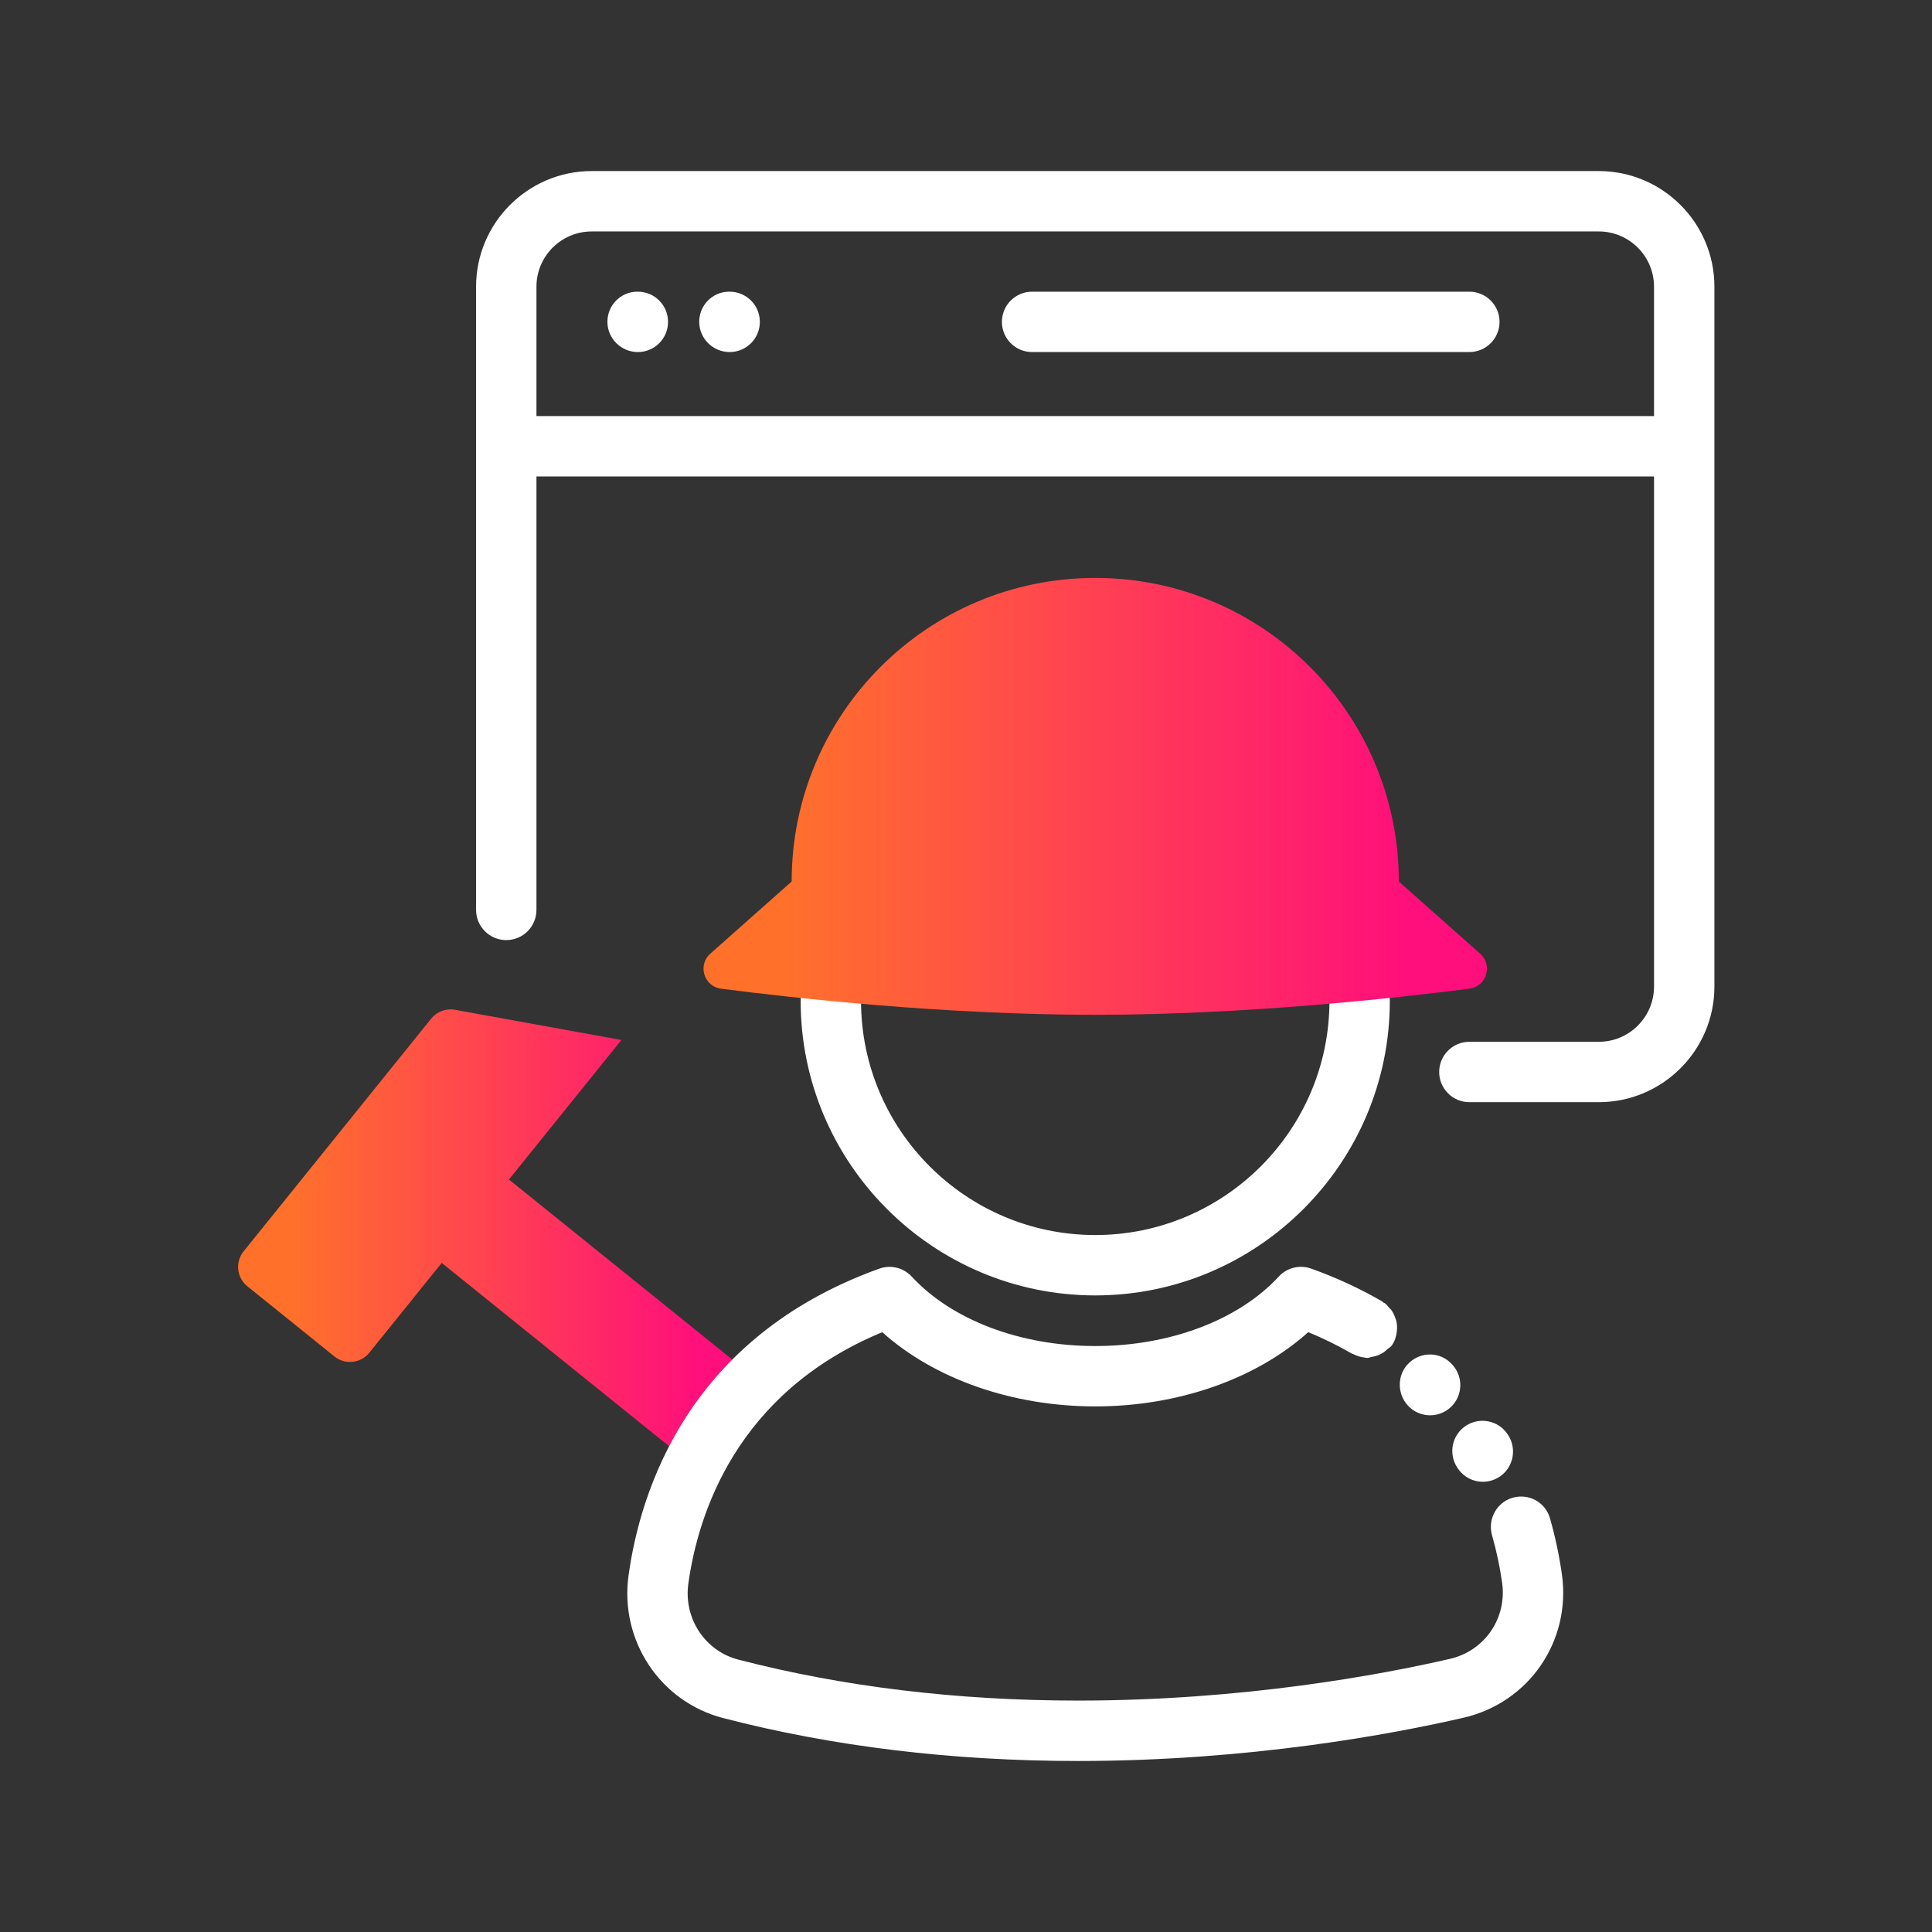
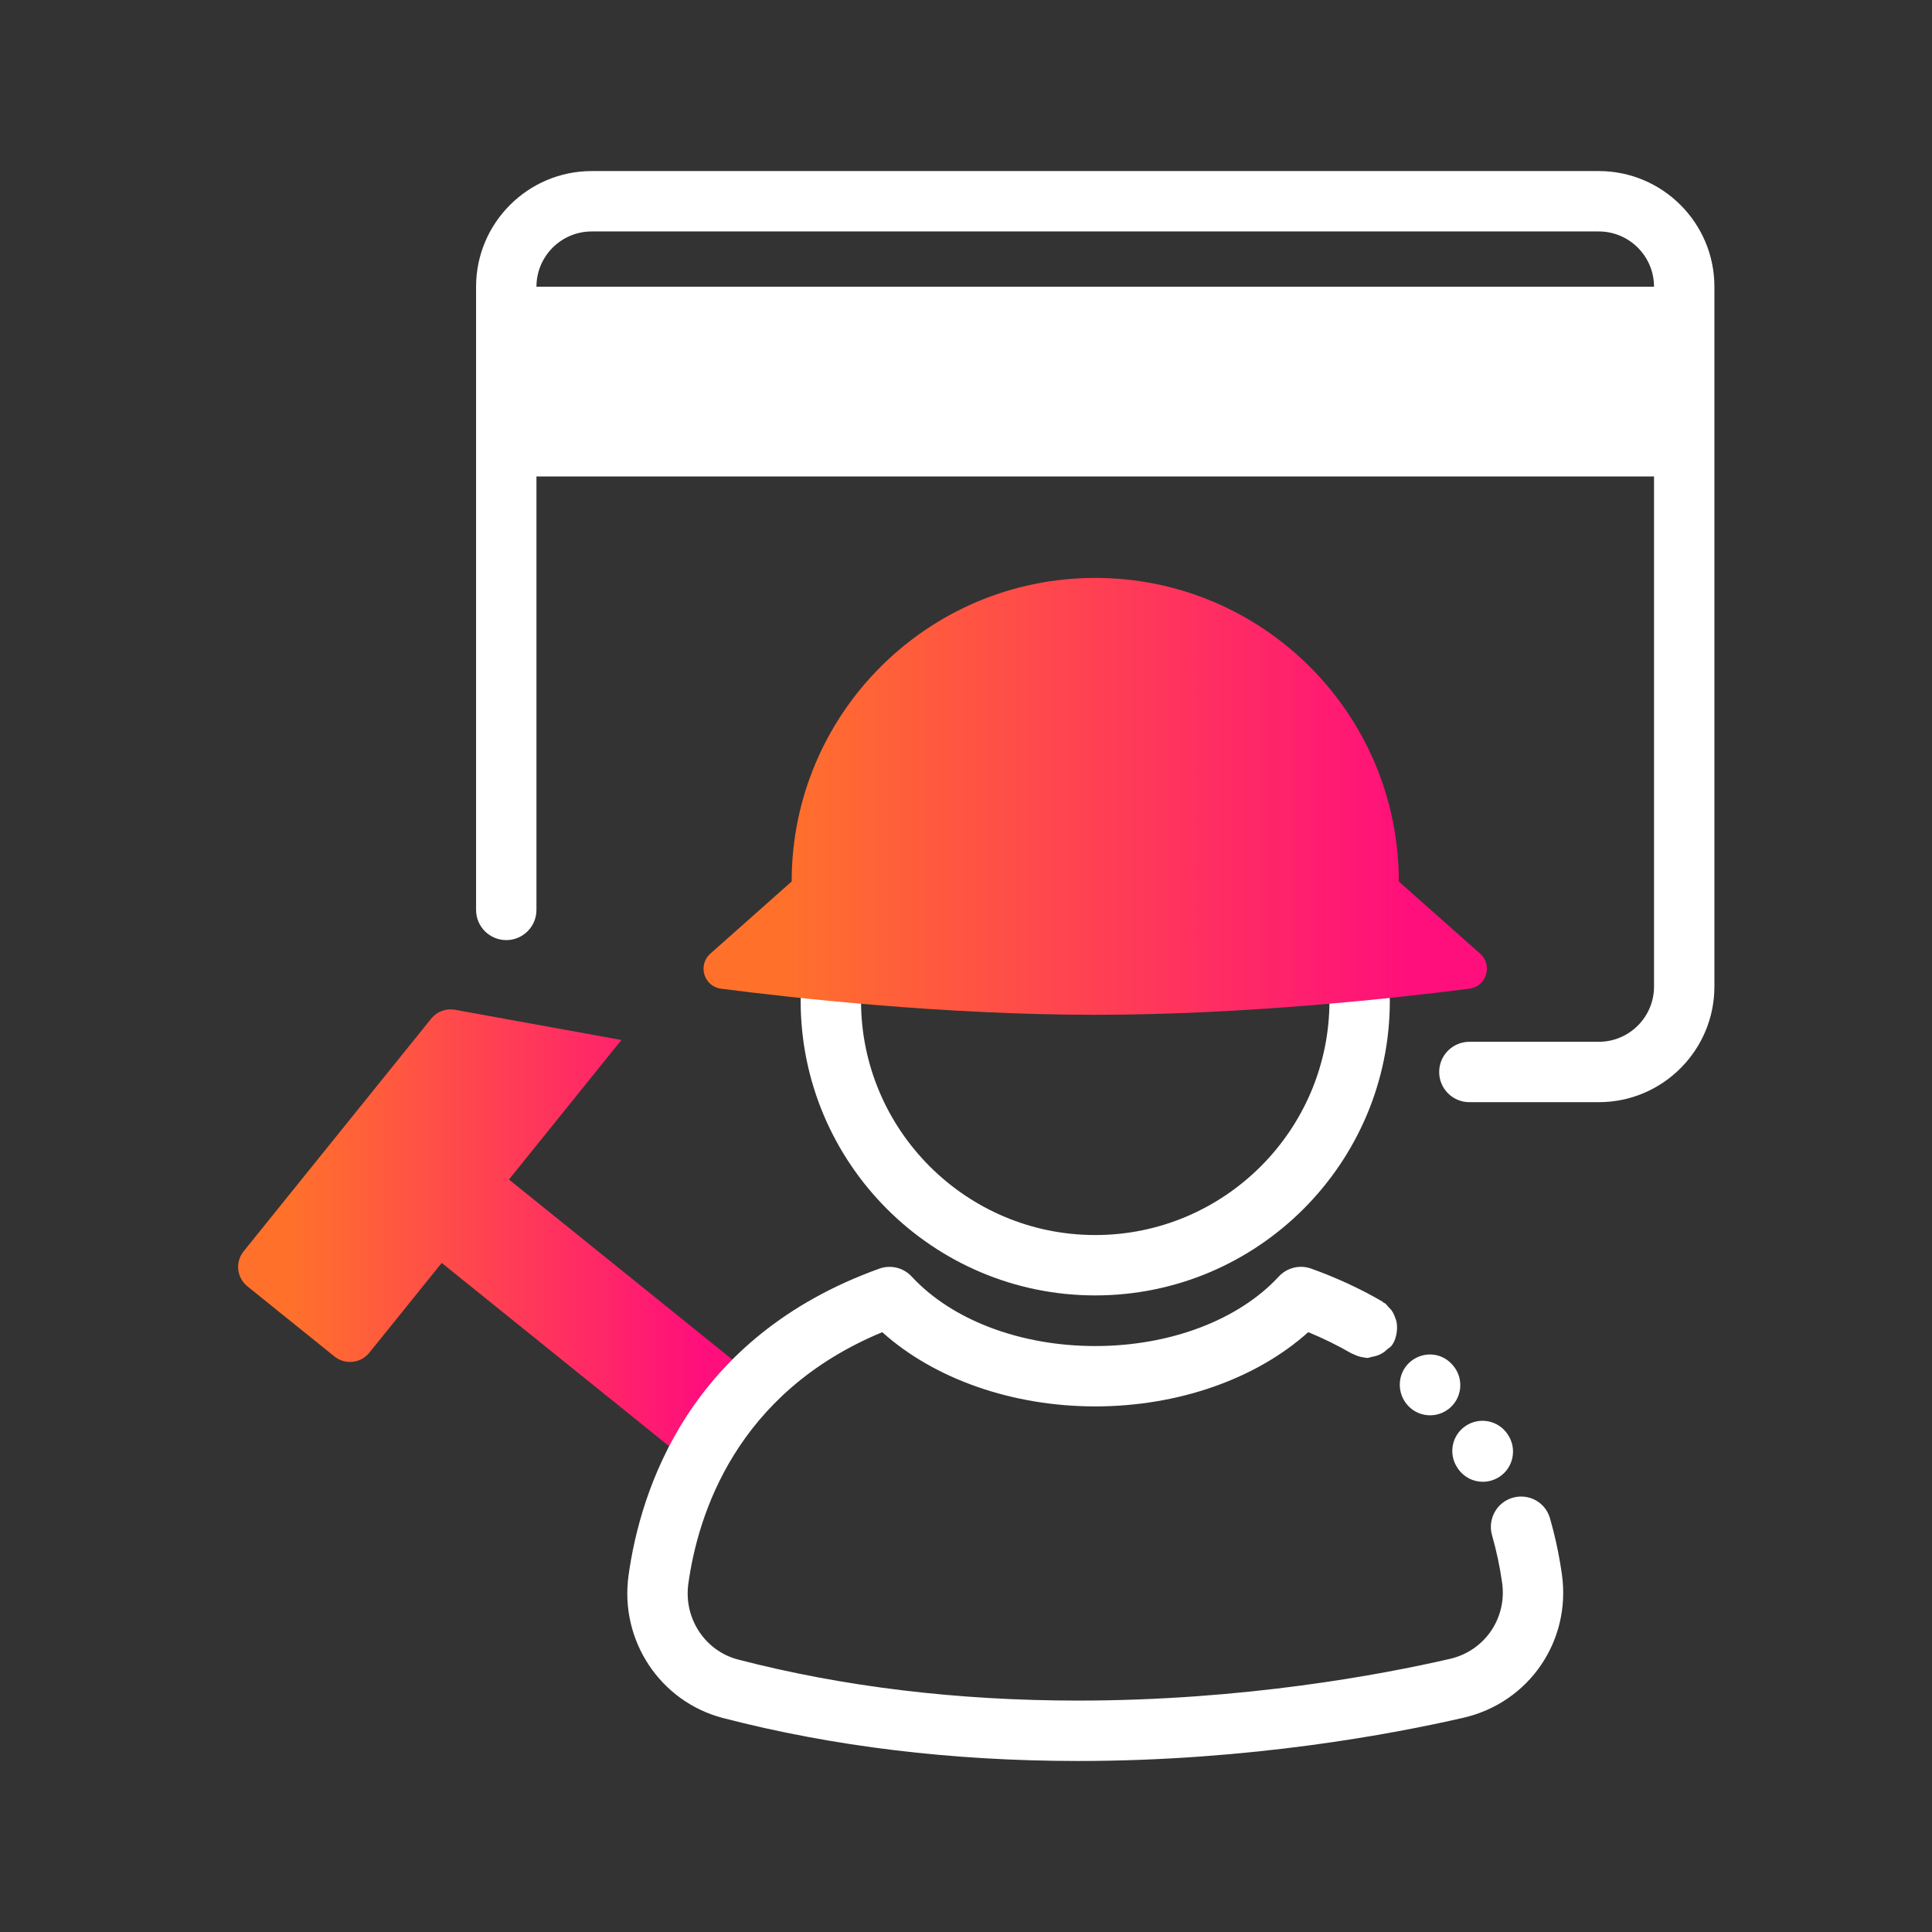
<svg xmlns="http://www.w3.org/2000/svg" xmlns:xlink="http://www.w3.org/1999/xlink" id="Expressive_Outlined" viewBox="0 0 192 192">
  <rect x="0" y="0" width="192" height="192" fill="#333333" stroke="none" />
  <defs>
    <style>.cls-1{fill:url(#Orange-to-pink-gradient);}.cls-1,.cls-2,.cls-3{stroke-width:0px;}.cls-2{fill:#fff;}.cls-3{fill:url(#Orange-to-pink-gradient-2);}</style>
    <linearGradient id="Orange-to-pink-gradient" x1="23.662" y1="122.815" x2="74.662" y2="122.815" gradientUnits="userSpaceOnUse">
      <stop offset=".1" stop-color="#ff712b" />
      <stop offset=".9" stop-color="#ff0f7b" />
    </linearGradient>
    <linearGradient id="Orange-to-pink-gradient-2" x1="69.915" y1="79.141" x2="147.769" y2="79.141" xlink:href="#Orange-to-pink-gradient" />
  </defs>
  <path class="cls-1" d="m68.474,145.318l-24.576-19.811-7.193,8.923c-.856,1.061-2.41,1.228-3.471.373l-8.652-6.974c-1.061-.856-1.228-2.41-.373-3.471l18.642-23.127c.567-.703,1.473-1.04,2.363-.879l16.543,3.001-11.177,13.866,24.082,19.413" />
  <path class="cls-2" d="m146.023,28.987h-43.454c-1.657,0-3,1.343-3,3s1.343,3,3,3h43.454c1.657,0,3-1.343,3-3s-1.343-3-3-3Z" />
  <path class="cls-2" d="m63.39,28.987h-.05c-1.657,0-2.975,1.343-2.975,3s1.369,3,3.025,3,3-1.343,3-3-1.343-3-3-3Z" />
-   <path class="cls-2" d="m72.513,28.987h-.05c-1.657,0-2.975,1.343-2.975,3s1.369,3,3.025,3,3-1.343,3-3-1.343-3-3-3Z" />
-   <path class="cls-2" d="m158.884,17H58.803c-6.336,0-11.491,5.155-11.491,11.491v61.935c0,1.657,1.343,3,3,3s3-1.343,3-3v-43.076h111.064v50.692c0,3.028-2.463,5.491-5.491,5.491h-12.861c-1.657,0-3,1.343-3,3s1.343,3,3,3h12.861c6.336,0,11.491-5.155,11.491-11.491V28.491c0-6.336-5.155-11.491-11.491-11.491Zm-105.572,24.35v-12.858c0-3.028,2.463-5.491,5.491-5.491h100.081c3.028,0,5.491,2.463,5.491,5.491v12.858H53.312Z" />
+   <path class="cls-2" d="m158.884,17H58.803c-6.336,0-11.491,5.155-11.491,11.491v61.935c0,1.657,1.343,3,3,3s3-1.343,3-3v-43.076h111.064v50.692c0,3.028-2.463,5.491-5.491,5.491h-12.861c-1.657,0-3,1.343-3,3s1.343,3,3,3h12.861c6.336,0,11.491-5.155,11.491-11.491V28.491c0-6.336-5.155-11.491-11.491-11.491Zm-105.572,24.35v-12.858c0-3.028,2.463-5.491,5.491-5.491h100.081c3.028,0,5.491,2.463,5.491,5.491H53.312Z" />
  <path class="cls-2" d="m108.844,128.737c16.143,0,29.276-13.134,29.276-29.276,0-1.657-1.343-3-3-3s-3,1.343-3,3c0,12.835-10.441,23.276-23.276,23.276s-23.276-10.441-23.276-23.276c0-1.657-1.343-3-3-3s-3,1.343-3,3c0,16.143,13.133,29.276,29.276,29.276Z" />
  <path class="cls-2" d="m154.047,150.929c-.001-.002,0-.003-.001-.005-.004-.013-.02-.068-.024-.081-.474-1.58-2.127-2.459-3.71-1.995-1.583.463-2.488,2.139-2.035,3.725,0,.001.001.001.001.001.439,1.536.776,3.124,1.001,4.718.497,3.518-1.732,6.769-5.185,7.564-6.721,1.549-20.461,4.146-36.963,4.146-11.993,0-23.355-1.371-33.77-4.075-3.3-.857-5.43-4.095-4.956-7.531.948-6.857,4.727-18.982,19.273-25.004,5.179,4.648,12.923,7.375,21.165,7.375s15.99-2.728,21.17-7.38c1.525.631,2.974,1.344,4.325,2.129.048.028.102.026.151.051.296.158.603.262.922.313.034.005.066.012.1.016.124.016.246.057.37.057.165,0,.315-.086.477-.113.148-.026.288-.054.431-.102.265-.085.501-.197.736-.356.108-.073.196-.165.294-.252.167-.148.368-.243.504-.432.302-.423.436-.898.495-1.38.002-.018-0-.035.002-.053.037-.355.019-.702-.07-1.046-.019-.076-.055-.142-.079-.216-.092-.271-.202-.527-.37-.765-.09-.131-.209-.233-.32-.35-.114-.116-.192-.258-.327-.357-.051-.039-.113-.045-.166-.08-.051-.034-.079-.087-.133-.118-2.169-1.262-4.542-2.359-7.052-3.26-1.132-.406-2.4-.096-3.218.788-3.994,4.326-10.813,6.908-18.242,6.908s-14.245-2.581-18.239-6.905c-.818-.885-2.086-1.194-3.218-.787-18.959,6.815-23.753,22.034-24.923,30.5-.891,6.45,3.146,12.538,9.391,14.159,10.907,2.833,22.776,4.269,35.277,4.269,17.095,0,31.34-2.693,38.31-4.298,6.51-1.499,10.714-7.625,9.779-14.25-.263-1.866-.658-3.724-1.172-5.523Z" />
  <path class="cls-2" d="m144.264,135.548c-1.127-1.214-2.997-1.253-4.211-.127-1.214,1.128-1.256,3.057-.128,4.271.591.637,1.394.959,2.199.959.731,0,1.463-.266,2.041-.802,1.214-1.127,1.284-3.025.157-4.239l-.057-.061Z" />
  <path class="cls-2" d="m145.663,141.7c-1.378.919-1.751,2.781-.832,4.16.011.017.069.102.08.118.581.835,1.507,1.28,2.451,1.28.588,0,1.183-.173,1.706-.532,1.36-.935,1.701-2.805.772-4.169l-.017-.025c-.919-1.378-2.781-1.75-4.16-.832Z" />
  <path class="cls-3" d="m78.674,87.604c0-16.662,13.508-30.17,30.17-30.17s30.17,13.508,30.17,30.17l8.08,7.17c1.283,1.139.634,3.26-1.067,3.479-7.164.923-22.209,2.596-37.183,2.596-15.059,0-30.046-1.67-37.186-2.594-1.701-.22-2.349-2.341-1.067-3.479l8.083-7.173Z" />
</svg>